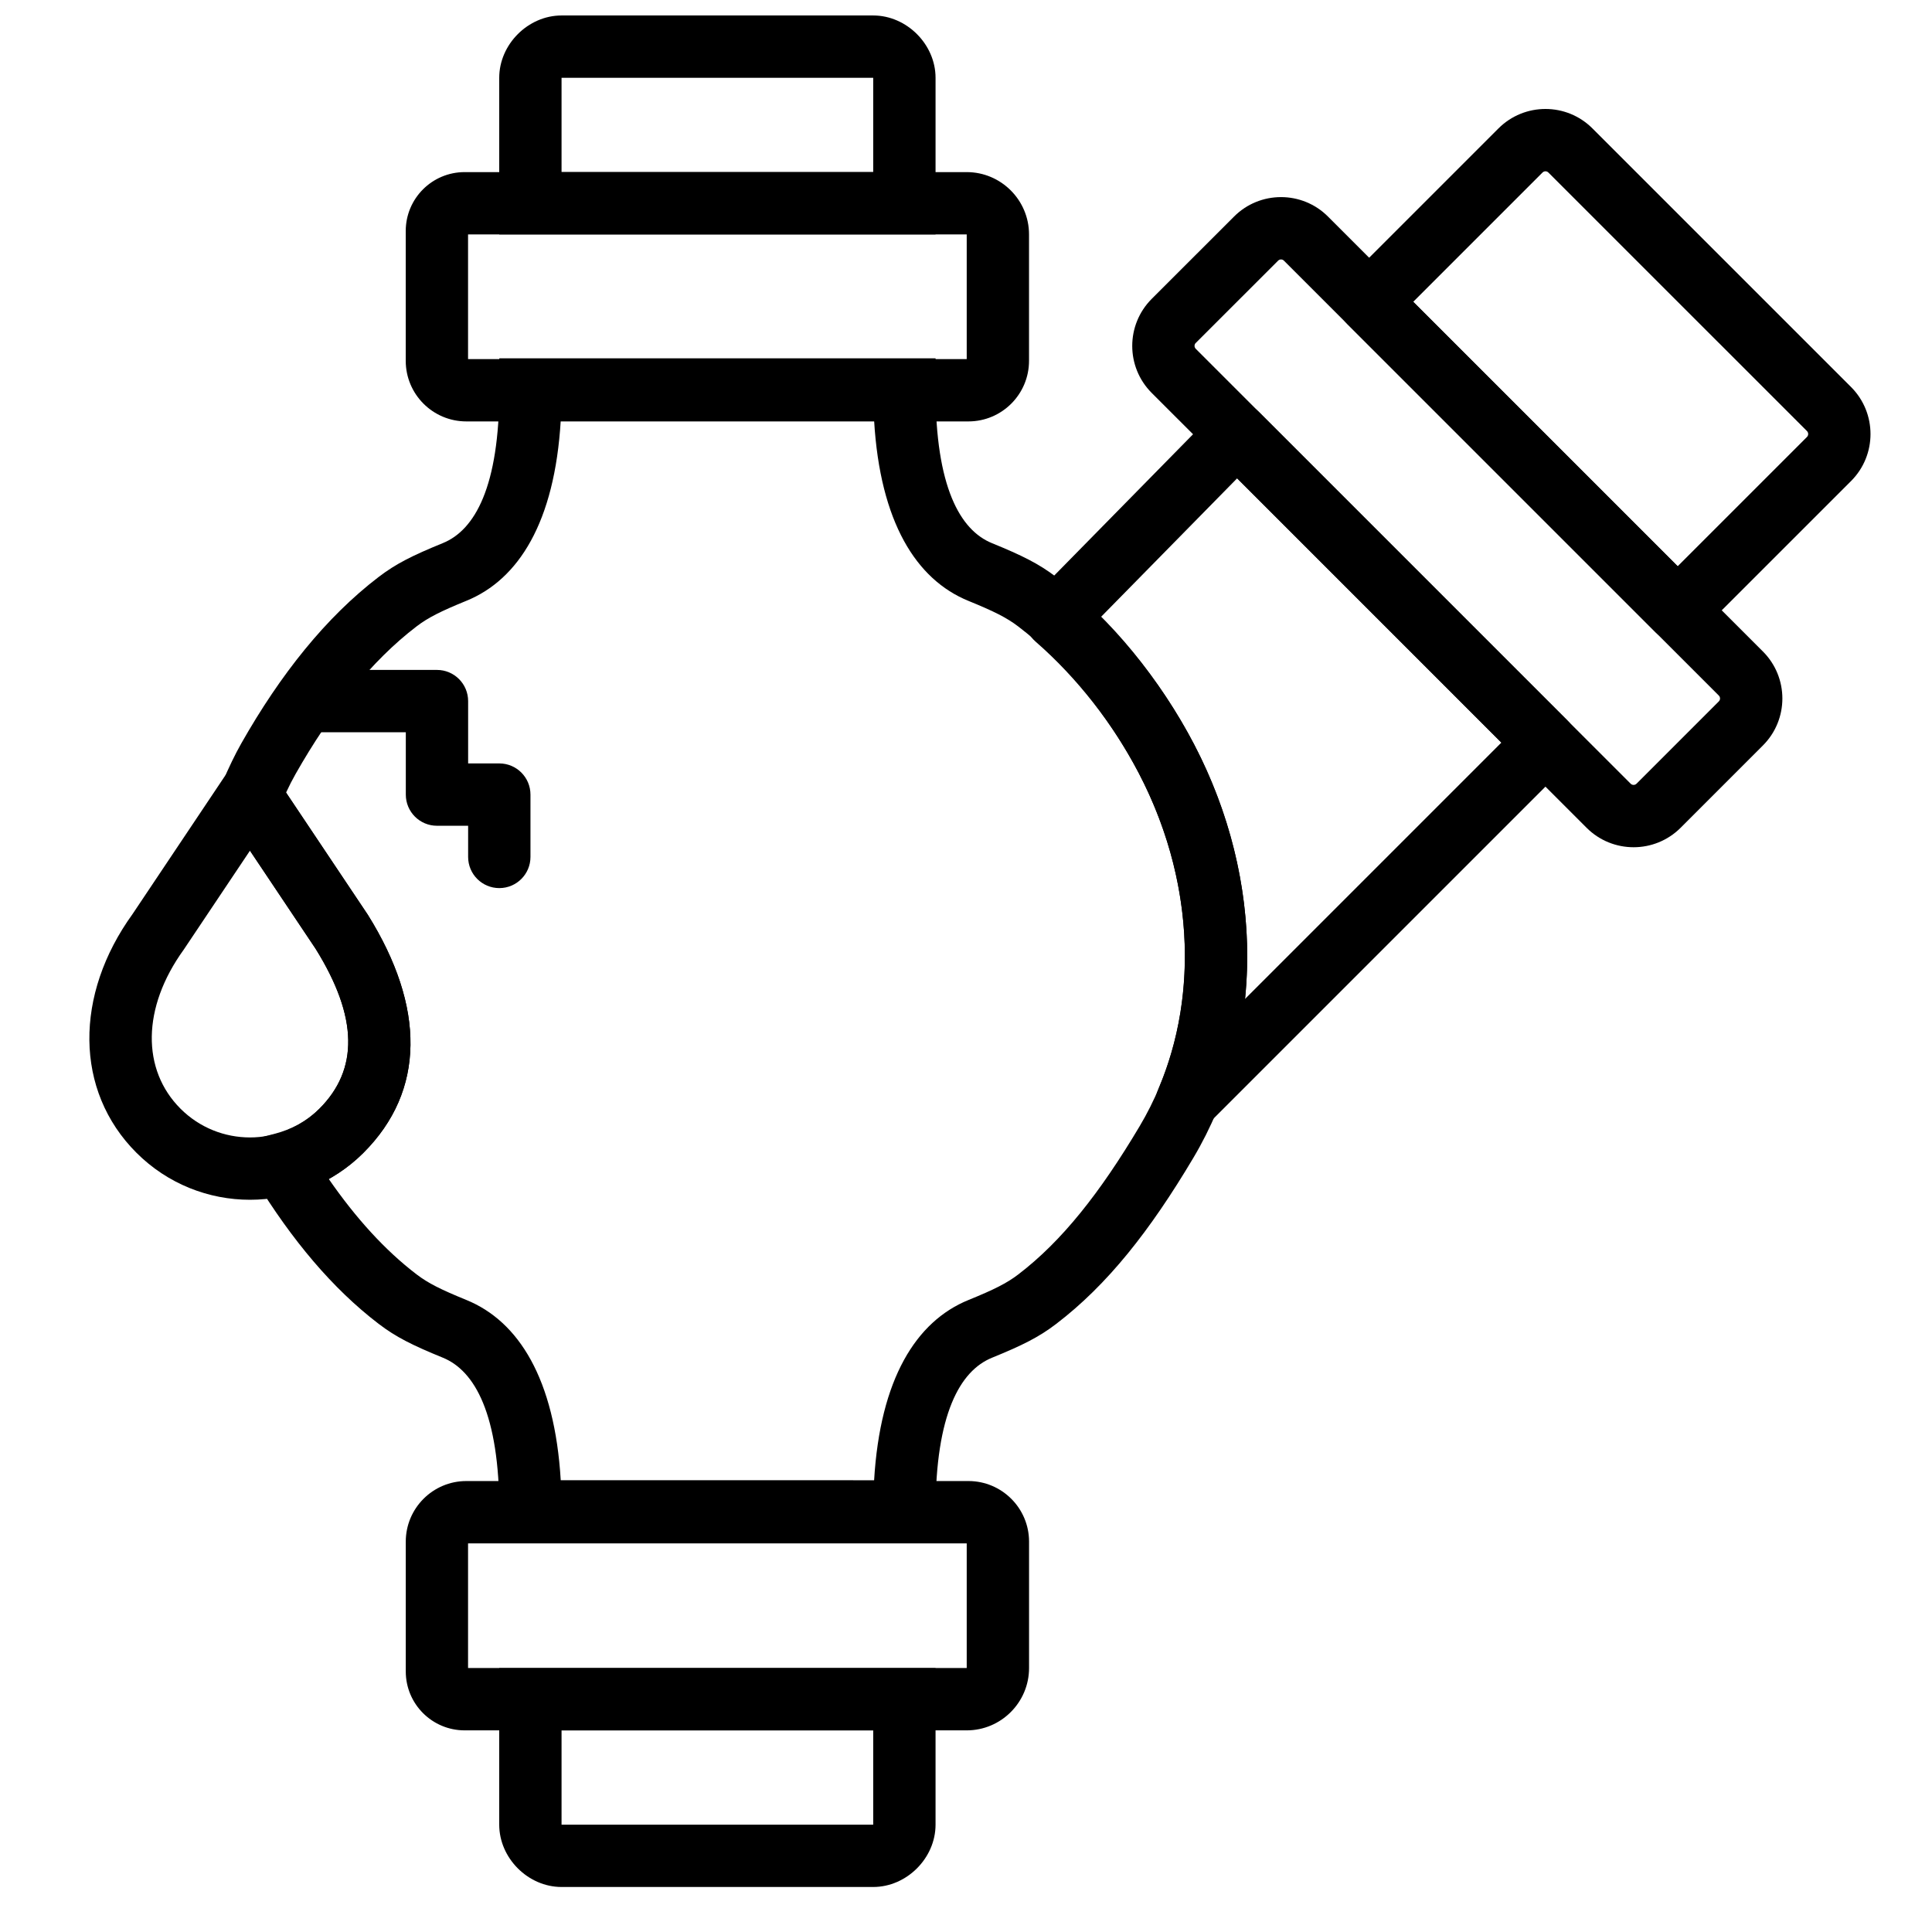
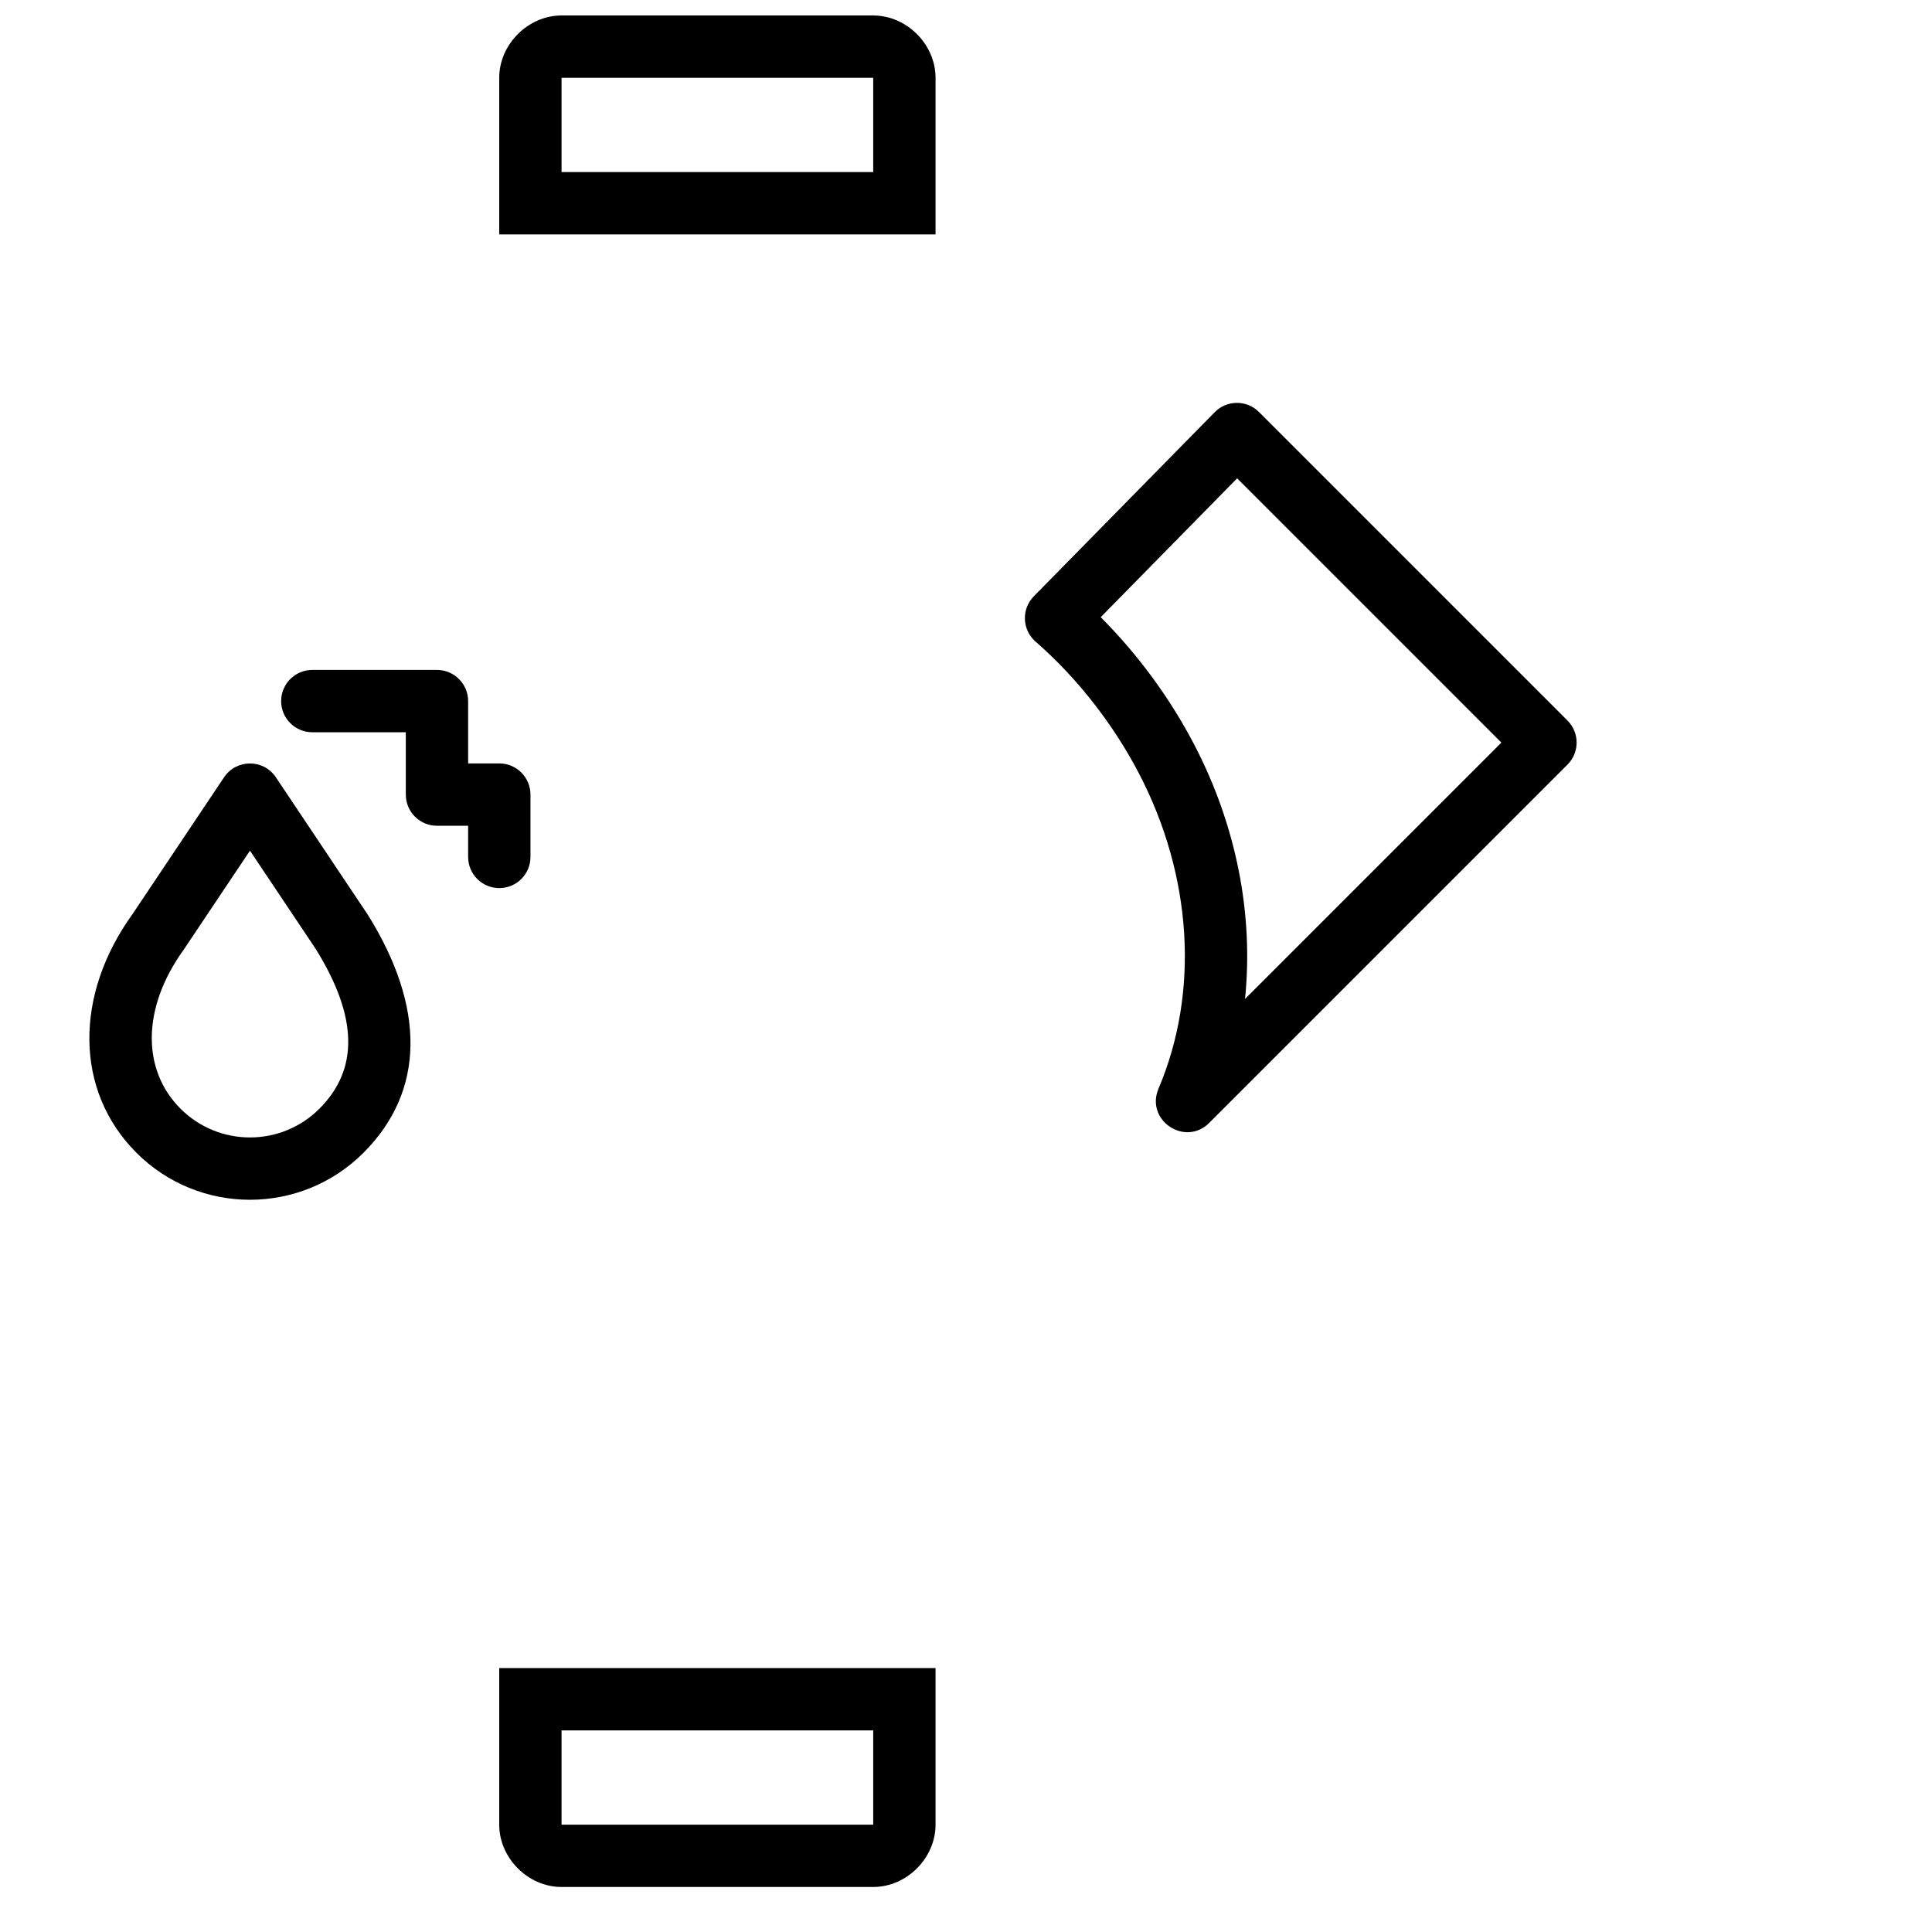
<svg xmlns="http://www.w3.org/2000/svg" width="800px" height="800px" version="1.1" viewBox="144 144 512 512">
  <defs>
    <clipPath id="a">
      <path d="m276 148.09h116v58.906h-116z" />
    </clipPath>
  </defs>
  <g clip-path="url(#a)">
    <path d="m375.41 148.1h-82.594c-8.871 0-16.516 7.652-16.516 16.52v41.5h115.63v-41.5c0-8.867-7.648-16.52-16.52-16.52zm-82.594 41.504v-24.984h82.594v24.984z" fill-rule="evenodd" />
  </g>
-   <path d="m400.19 189.61h-133.05c-8.633 0-15.617 6.988-15.617 15.617v34.391c0 8.871 7.191 16.062 16.062 16.062h133.05c8.867 0 16.066-7.191 16.066-16.062v-33.492c0-9.102-7.418-16.516-16.52-16.516zm-132.15 49.555v-33.039h132.15v33.039z" fill-rule="evenodd" />
  <path d="m375.41 602.57v24.984h-82.594v-24.984zm0 41.5c8.871 0 16.52-7.644 16.52-16.516v-41.504h-115.63v41.504c0 8.871 7.644 16.516 16.516 16.516z" fill-rule="evenodd" />
-   <path d="m268.04 553.01h132.15v33.035h-132.15zm132.15 49.555c9.102 0 16.52-7.414 16.52-16.52v-33.488c0-8.867-7.203-16.066-16.066-16.066h-133.05c-8.871 0-16.062 7.199-16.062 16.066v34.391c0 8.633 6.984 15.617 15.617 15.617z" fill-rule="evenodd" />
-   <path d="m501 229.82 81.758 81.758c3.227 3.223 8.457 3.223 11.68 0l40.109-40.098c6.875-6.875 6.875-18.031 0.004-24.914l-68.531-68.527c-6.871-6.883-18.035-6.883-24.918 0l-40.102 40.102c-3.223 3.223-3.223 8.453 0 11.68zm51.781-40.098c0.43-0.434 1.125-0.434 1.551-0.008l68.535 68.523c0.426 0.43 0.426 1.133 0 1.559l-34.266 34.262-70.078-70.078z" fill-rule="evenodd" />
-   <path d="m564.46 363.37c6.875 6.875 18.027 6.875 24.914 0.008l21.812-21.82c6.883-6.871 6.883-18.039-0.008-24.918l-115.24-115.24c-6.871-6.887-18.043-6.887-24.918 0.008l-21.805 21.797c-6.879 6.891-6.879 18.047-0.004 24.922zm-103.56-128.49 21.805-21.797c0.434-0.434 1.121-0.434 1.547-0.008l115.25 115.25c0.434 0.43 0.434 1.121 0.008 1.547l-21.812 21.816c-0.426 0.426-1.133 0.426-1.559 0l-115.25-115.25c-0.43-0.43-0.43-1.133 0.004-1.566z" fill-rule="evenodd" />
  <path d="m451.02 432.5c-3.551 8.359 7.019 15.492 13.441 9.07l94.938-94.938c3.227-3.227 3.227-8.453 0.004-11.68l-81.758-81.766c-3.246-3.246-8.516-3.223-11.734 0.051l-47.934 48.785c-3.336 3.394-3.121 8.898 0.469 12.02 10.973 9.551 20.574 21.855 27.367 34.879 14.23 27.293 16.043 58.082 5.207 83.578zm20.836-161.74 70.023 70.035-67.938 67.938c2.297-22.367-2.258-45.922-13.48-67.445-6.387-12.246-14.922-23.891-24.766-33.723z" fill-rule="evenodd" />
  <path d="m227.63 395.42c11.359 18.242 11.367 32.047 1.023 42.391-10.164 10.164-26.656 10.164-36.82 0-10.293-10.293-10.281-26.723 0.859-42.148l17.551-26.227zm13.871-8.961-24.395-36.469c-3.269-4.887-10.457-4.887-13.727 0l-24.25 36.242c-15.422 21.352-15.438 46.797 1.023 63.258 16.613 16.617 43.566 16.617 60.18 0 16.41-16.41 16.395-38.594 1.168-63.031z" fill-rule="evenodd" />
-   <path d="m423.9 296.91c-4.598-3.508-9.02-5.703-17.012-8.965-8.473-3.449-14.953-14.945-14.953-40.734v-8.258h-115.61v8.258c0 25.789-6.481 37.266-14.965 40.715-8.059 3.293-12.422 5.461-17.012 8.973-13.953 10.664-26.016 25.785-36.41 44.121-1.738 3.078-3.184 6.113-5.102 10.523l-1.801 4.137 26.594 39.738c11.367 18.242 11.375 32.047 1.023 42.398-3.258 3.254-7.332 5.496-11.98 6.684l-10.867 2.766 5.863 9.559c9.719 15.824 20.414 28.637 32.684 38.012 4.586 3.504 8.949 5.676 17 8.961 8.48 3.453 14.973 14.961 14.973 40.746v8.258h115.61v-8.258c0-25.785 6.481-37.277 14.949-40.727 8.047-3.281 12.426-5.457 17.02-8.969 13.562-10.359 24.816-24.613 36.328-43.973 19.035-32 19.031-73.512 0.227-109.59-9.059-17.348-21.891-33.164-36.559-44.379zm-131.3 239.37c-1.598-26.887-11.156-42.141-25.02-47.781-6.746-2.754-10.117-4.43-13.199-6.789-8.352-6.379-16.055-14.875-23.27-25.285 3.359-1.859 6.457-4.172 9.215-6.93 16.418-16.414 16.406-38.605 1.168-63.043l-21.684-32.406c0.867-1.859 1.652-3.398 2.5-4.891 9.379-16.547 20.102-29.996 32.066-39.137 3.086-2.363 6.457-4.035 13.211-6.797 13.863-5.641 23.414-20.863 25.012-47.75h83.051c1.594 26.887 11.145 42.125 25 47.77 6.703 2.734 10.125 4.434 13.219 6.797 12.66 9.676 23.961 23.605 31.941 38.891 16.23 31.141 16.238 66.578 0.223 93.504-10.531 17.707-20.602 30.457-32.164 39.293-3.09 2.363-6.477 4.043-13.223 6.793-13.852 5.644-23.398 20.883-24.996 47.762z" fill-rule="evenodd" />
  <path d="m268.06 329.8c0-4.562-3.695-8.262-8.258-8.262h-33.035c-4.562 0-8.262 3.699-8.262 8.262 0 4.559 3.699 8.258 8.262 8.258h24.777v16.52c0 4.562 3.695 8.258 8.258 8.258h8.258v8.262c0 4.559 3.699 8.258 8.262 8.258 4.559 0 8.258-3.699 8.258-8.258v-16.52c0-4.562-3.699-8.262-8.258-8.262h-8.262z" fill-rule="evenodd" />
</svg>